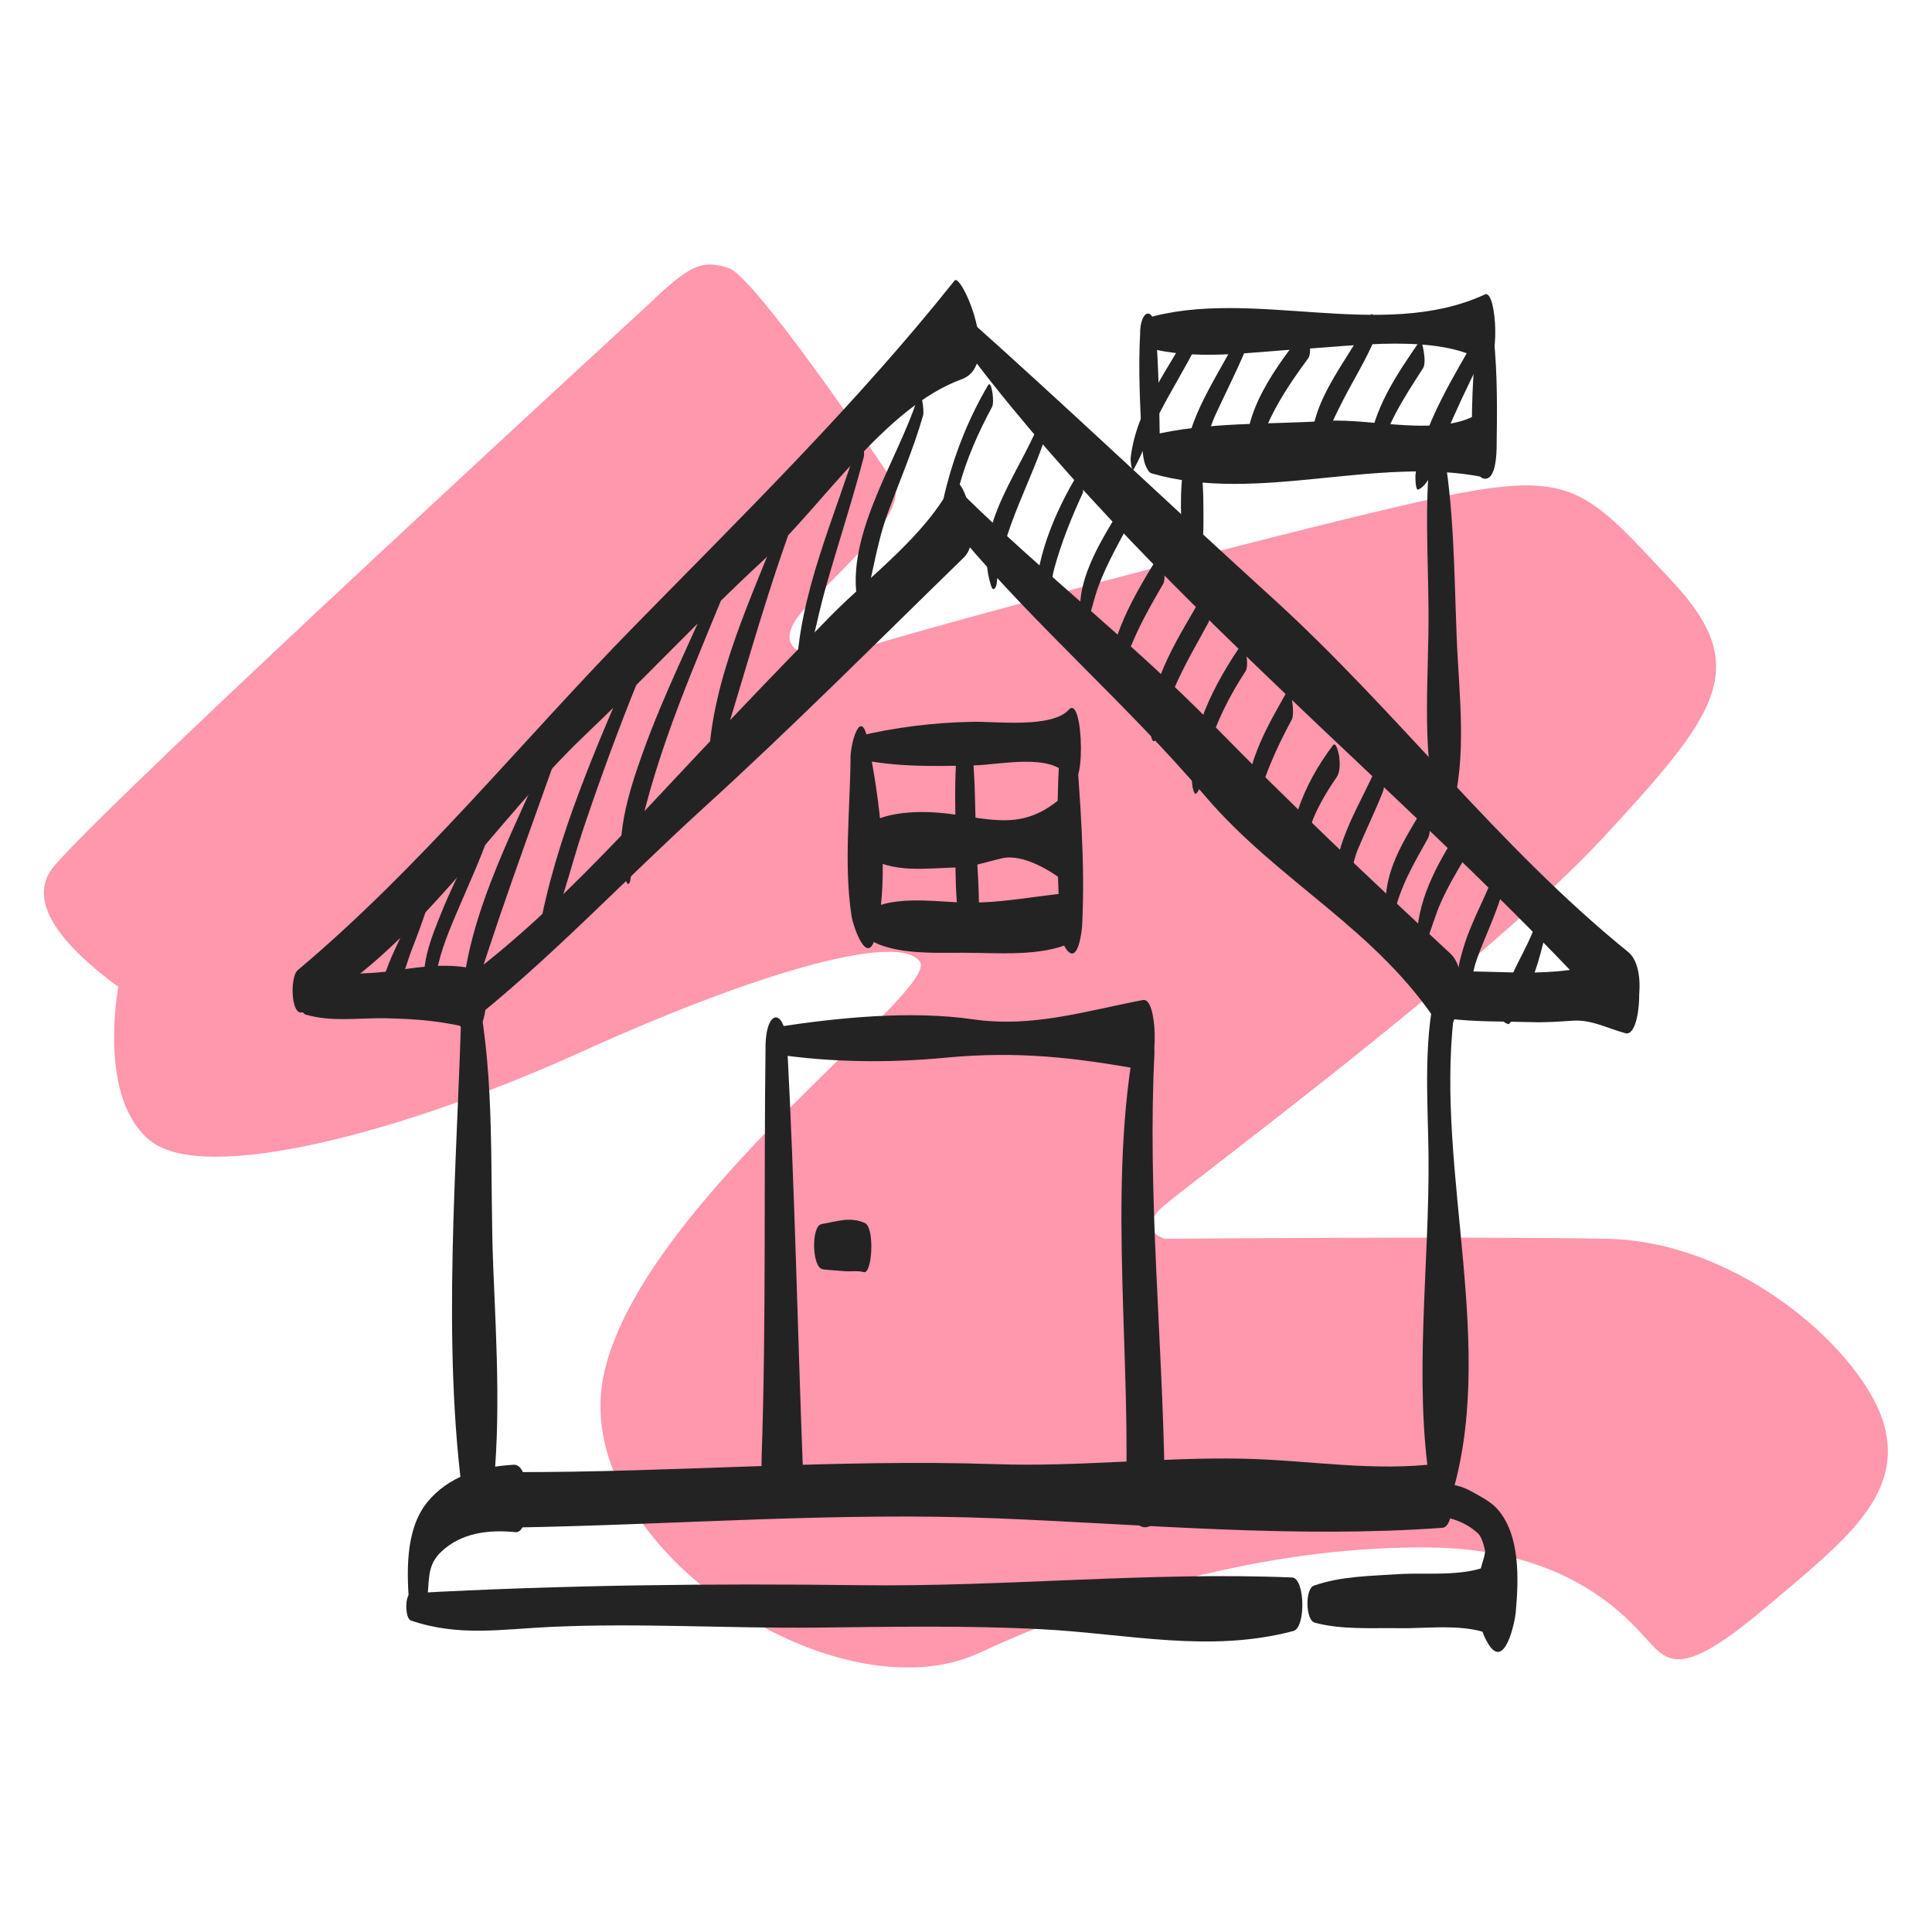
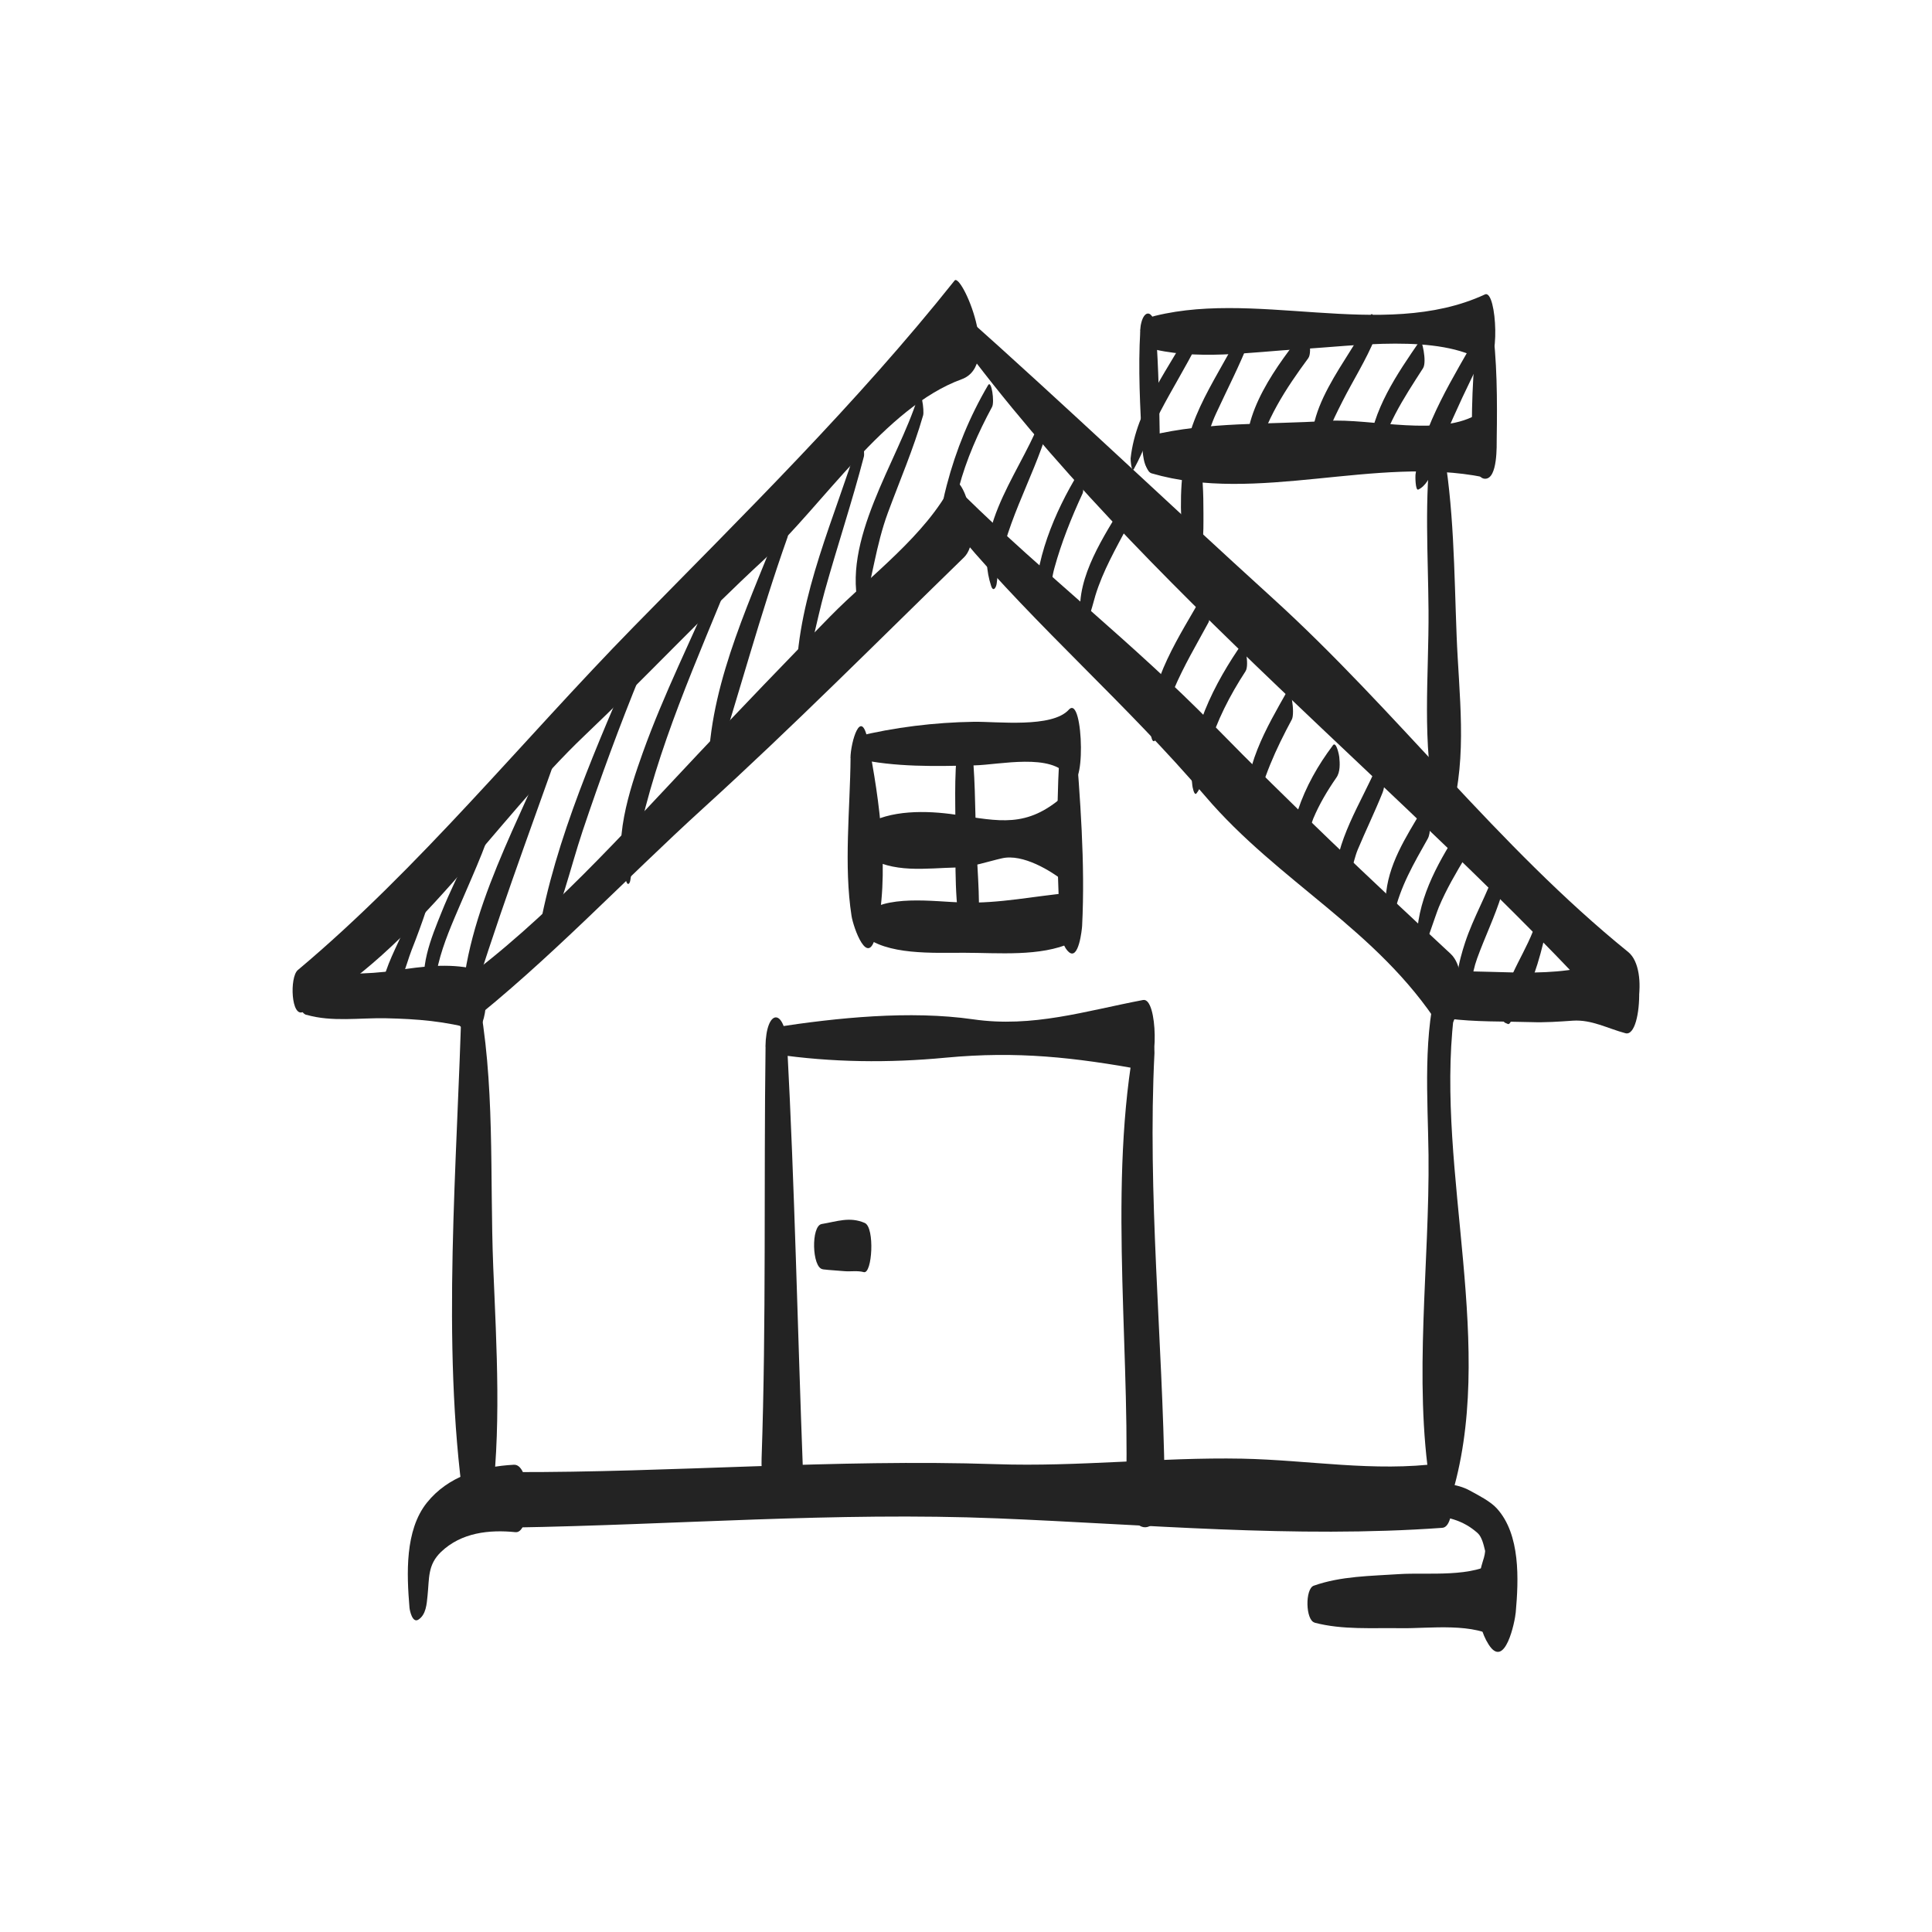
<svg xmlns="http://www.w3.org/2000/svg" id="Layer_1" data-name="Layer 1" viewBox="0 0 200 200">
  <defs>
    <style>
      .cls-1 {
        fill: #ff97ad;
      }

      .cls-1, .cls-2, .cls-3 {
        stroke-width: 0px;
      }

      .cls-2 {
        fill: none;
      }

      .cls-3 {
        fill: #232323;
      }
    </style>
    <clipPath id="clippath">
      <path class="cls-2" d="M264.81-192.64c-1.2,1.12-55.19,50.66-62.16,58.71-3.22,3.72,1.06,8.5,6.6,12.56,0,0-2.23,11.61,3.37,15.98,5.6,4.37,25.67-.68,44.65-9.29,18.98-8.6,32.91-12.29,34.96-9.29,2.05,3-28.4,24.58-32.64,42.33s23.76,36.19,38.78,29.22,31.41-11.06,46.56-10.92c15.16.14,21.03,7.92,23.08,10.1,2.05,2.18,3.96,2.73,11.88-3.96,7.92-6.69,14.2-11.47,12.15-18.84-2.05-7.37-14.75-18.98-28.68-19.25-13.93-.27-45.75,0-45.75,0,0,0-3.14-.82-.14-3.41,3-2.59,33.59-25.26,45.47-38.1,11.88-12.84,15.57-17.61,7.1-26.63-8.47-9.01-9.97-11.33-22.12-9.01-12.15,2.32-58.85,14.88-62.41,16.25-3.55,1.37-9.83.55-5.05-4.51,4.78-5.05,10.81-10.1,8.9-13.1-1.91-3-14.34-21.17-16.93-21.98s-3.77-.48-7.65,3.14Z" />
    </clipPath>
  </defs>
-   <path class="cls-1" d="M67.81,30.89c-1.2,1.12-55.19,50.66-62.16,58.71-3.22,3.72,1.06,8.5,6.6,12.56,0,0-2.23,11.61,3.37,15.98,5.6,4.37,25.67-.68,44.65-9.29,18.98-8.6,32.91-12.29,34.96-9.29,2.05,3-28.4,24.58-32.64,42.33-4.23,17.75,23.76,36.19,38.78,29.22,15.02-6.96,31.41-11.06,46.56-10.92,15.16.14,21.03,7.92,23.08,10.1s3.96,2.73,11.88-3.96c7.92-6.69,14.2-11.47,12.15-18.84-2.05-7.37-14.75-18.98-28.68-19.25-13.93-.27-45.75,0-45.75,0,0,0-3.14-.82-.14-3.41,3-2.59,33.59-25.26,45.47-38.1,11.88-12.84,15.57-17.61,7.1-26.63-8.47-9.01-9.97-11.33-22.12-9.01-12.15,2.32-58.85,14.88-62.41,16.25-3.55,1.37-9.83.55-5.05-4.51s10.81-10.1,8.9-13.1c-1.91-3-14.34-21.17-16.93-21.98-2.59-.82-3.77-.48-7.65,3.14Z" />
  <g>
    <path class="cls-3" d="M44.92,88.14c-.93,2.64-1.89,5.26-2.99,7.84-.88,2.07-1.99,3.96-2.41,6.17-.04.2-.07,1.59.39,1.37,1.51-.73,2.1-3.66,2.7-5.17,1.12-2.82,2.08-5.71,2.88-8.63.12-.43-.19-2.65-.57-1.57Z" />
    <path class="cls-3" d="M51.06,81.71c-1.2,4.51-3.66,8.48-5.38,12.8-.95,2.37-2.55,6.08-1.37,8.66.06.13.2.34.32.11.53-1.05.47-2.34.74-3.46.53-2.21,1.48-4.33,2.37-6.41,1.44-3.37,2.99-6.67,3.85-10.25.1-.41-.26-2.44-.53-1.45Z" />
    <path class="cls-3" d="M57.63,75.45c-3.61,9.27-9.55,18.9-9.86,29.08,0,.24.29,1.81.55.92,2.89-9.66,6.36-18.92,9.73-28.43.13-.37-.22-2.1-.43-1.57Z" />
    <path class="cls-3" d="M65.87,67.67c-3.95,9.27-8.41,19.1-10.13,29.08-.03.18.14,1.82.43,1.25,1.91-3.74,2.82-8.02,4.15-12,1.83-5.46,3.81-10.85,5.99-16.18.22-.53-.18-2.79-.45-2.16Z" />
    <path class="cls-3" d="M74.17,60.12c-2.53,5.94-5.45,11.71-7.63,17.8-1.35,3.78-3.24,9.4-1.69,13.38.16.41.35.13.4-.17,1.58-10.43,5.35-19.17,9.35-28.88.21-.51-.17-2.74-.43-2.13Z" />
    <path class="cls-3" d="M81.01,53.59c-3.09,8.08-7.34,16.56-7.66,25.34,0,.26.26,1.92.56.98,2.61-8.1,4.76-16.26,7.62-24.31.17-.47-.27-2.66-.52-2.01Z" />
    <path class="cls-3" d="M88.88,45.55c-2.42,7.92-6.26,16.05-6.44,24.44,0,.09.19,1.33.36.86,1.16-3.11,1.69-6.47,2.58-9.67,1.3-4.66,2.83-9.24,4.05-13.92.11-.44-.21-2.85-.55-1.72Z" />
    <path class="cls-3" d="M95,41.17c-2.02,6.52-8.05,14.88-6,22.02.08.29.26.26.34,0,.98-3.39,1.33-6.73,2.57-10.1,1.24-3.36,2.66-6.64,3.65-10.09.14-.47-.2-3.02-.57-1.83Z" />
    <path class="cls-3" d="M102.28,39.88c-1.9,3.24-3.32,6.7-4.27,10.34-.59,2.27-1.27,5.47-.31,7.72.11.26.25,0,.29-.14.71-2.34.63-4.93,1.27-7.33.77-2.91,2.01-5.7,3.44-8.35.27-.49-.06-2.87-.42-2.24Z" />
    <path class="cls-3" d="M107.99,42.7c-1.86,5.61-7.46,11.61-5.39,17.95.22.68.53.17.58-.27.62-5.86,3.65-10.49,5.32-16.03.13-.43-.16-2.71-.51-1.64Z" />
    <path class="cls-3" d="M111.65,48.95c-2.46,4.01-4.68,9.25-4.46,14.04,0,.06.18,1.47.46,1.12,1.07-1.35,1.04-3.65,1.5-5.3.73-2.66,1.76-5.23,2.92-7.73.2-.44-.02-2.77-.41-2.13Z" />
    <path class="cls-3" d="M116.32,52.09c-1.99,3.36-4.9,7.57-4.47,11.69.3,2.92,1.27-1.24,1.54-2.12.77-2.54,2.14-4.91,3.37-7.24.27-.5-.05-2.98-.44-2.33Z" />
-     <path class="cls-3" d="M119.88,57.61c-2.4,3.94-5.23,8.53-5.07,13.31,0,.09.1,1.27.4,1.01.42-.38.46-.8.62-1.36.35-1.23.74-2.43,1.22-3.61.91-2.27,2.14-4.42,3.37-6.53.36-.61-.06-3.6-.53-2.82Z" />
    <path class="cls-3" d="M124.55,61.53c-2.37,4.23-5.72,9.01-5.46,14.07,0,.11.1,1.37.44,1.09.48-.41.49-.88.65-1.51.32-1.32.81-2.58,1.34-3.83,1.01-2.39,2.35-4.64,3.58-6.91.35-.64-.1-3.71-.55-2.91Z" />
    <path class="cls-3" d="M128.64,66.54c-2.82,4.02-5.85,9.69-5.21,14.77,0,.06.18,1.13.43.82.92-1.14.85-3.26,1.25-4.65.82-2.82,2.22-5.53,3.82-7.98.46-.7-.16-3.15-.29-2.96Z" />
    <path class="cls-3" d="M133.2,71.64c-1.98,3.51-4.8,8.21-3.95,12.42l.28.52h.11s.34-.54.34-.54c.7-3.44,2.1-6.49,3.75-9.56.34-.63-.09-3.63-.54-2.85Z" />
    <path class="cls-3" d="M137.98,77.16c-1.54,2.04-2.81,4.28-3.62,6.71-.65,1.97-1.47,4.5-.73,6.55.09.26.12.25.32.28.11.01,1.79-5.47,1.99-5.94.63-1.51,1.47-2.92,2.4-4.26.41-.58.37-1.47.3-2.15,0-.08-.3-1.67-.66-1.2Z" />
    <path class="cls-3" d="M142.57,79.23c-1.68,3.94-4.39,7.82-4.4,12.23,0,.12.11,1.45.47,1.15,1.08-.91,1.38-3.38,1.91-4.65.83-1.98,1.77-3.91,2.57-5.9.27-.69.25-1.53.11-2.25-.04-.23-.37-1.24-.65-.57Z" />
    <path class="cls-3" d="M147.24,83.79c-1.7,2.88-3.62,5.76-3.79,9.2-.02.42.52,3.3.86,1.7.63-2.9,2.04-5.29,3.48-7.85.36-.64.24-1.75.11-2.43-.06-.33-.3-1.25-.67-.62Z" />
    <path class="cls-3" d="M151.32,85.45c-2.23,3.46-4.45,7.18-4.64,11.4-.02.45-.11,1.98.41,2.26.05.03,1.61-4.63,1.86-5.21.77-1.84,1.79-3.57,2.81-5.27.31-.51.22-1.41.17-1.97,0-.06-.31-1.67-.61-1.2Z" />
    <path class="cls-3" d="M154.82,89.98c-.87,2.6-2.29,4.97-3.15,7.58-.61,1.85-1.42,4.83-.36,6.66.12.2.31.27.4,0,.55-1.62.6-3.35,1.2-5,.8-2.21,1.83-4.32,2.53-6.57.19-.6-.36-3.45-.63-2.66Z" />
    <path class="cls-3" d="M159.07,95.32c-.91,3.08-3.14,5.7-3.54,8.89-.05.38-.15,1.48.3,1.68l.31.13.13-.07c1.71-2.38,2.79-5.48,3.48-8.31.18-.74.16-1.62-.06-2.34-.18-.6-.46-.54-.63.01Z" />
    <path class="cls-3" d="M123.52,33.44c-2.35,4.49-5.92,8.84-6.48,14.02-.01.13.09,1.55.35,1.07,1.05-1.89,1.72-4,2.72-5.92,1.23-2.36,2.64-4.63,3.84-7.01.25-.5-.11-2.79-.44-2.16Z" />
    <path class="cls-3" d="M128.93,33.11c-2.04,4.86-5.94,9.34-6.31,14.75-.01.22.16,2.25.63,1.5,1.2-1.9,1.67-4.46,2.63-6.54,1.17-2.54,2.46-5.01,3.47-7.62.19-.5-.17-2.7-.43-2.1Z" />
    <path class="cls-3" d="M135.12,34.12c-2.79,3.51-6.91,8.85-5.92,13.65.02.12.11.64.34.61h.1c.35-.05.41-.71.45-.94.73-3.78,3.1-7.32,5.34-10.36.49-.66-.11-3.21-.31-2.96Z" />
    <path class="cls-3" d="M141.89,32.62c-2.04,4.53-7.73,10.17-5.63,15.62.51,1.31.8-.74.79-1.19q0,.59,0,0c-.03-.8.14-1.45.41-2.2.41-1.13.96-2.21,1.5-3.28,1.11-2.2,2.46-4.3,3.39-6.59.22-.54-.16-3.02-.45-2.36Z" />
    <path class="cls-3" d="M147.02,35.23c-2.43,3.54-4.96,7.18-5.36,11.56-.08.82.62,3.38.94,1.32.57-3.69,2.73-6.91,4.71-9.99.44-.69-.16-3.09-.29-2.9Z" />
    <path class="cls-3" d="M153.06,34.41c-2.5,4.5-5.83,9.57-6.53,14.74-.02.11-.02,1.67.29,1.53,1.48-.67,2-3.7,2.6-5.12,1.26-2.97,2.62-5.89,4.09-8.76.27-.52-.08-3.05-.44-2.39Z" />
    <path class="cls-3" d="M31.41,104.75c11.59-6.29,19.75-19.72,29.13-28.63,6.26-5.95,12.14-12.27,18.5-18.14,6.07-5.6,12.59-15.84,20.51-18.72,4.21-1.53-.05-11.06-.73-10.22-10.2,12.81-21.8,24.18-33.23,35.85-11.51,11.75-22.18,24.98-34.76,35.53-.87.73-.7,5.01.58,4.32Z" />
    <path class="cls-3" d="M99.13,35c19.39,26.21,46.44,46.63,68.22,70.58,2.07,2.28,3.49-5.17,1.21-7.02-13.59-11.01-23.89-24.89-36.83-36.65-10.82-9.83-21.39-19.9-32.31-29.62-.42-.38-.62,2.26-.28,2.72Z" />
    <path class="cls-3" d="M31.72,105.05c2.66.77,5.51.3,8.25.36,3.19.07,6.17.3,9.24,1.19,1.15.33,1.85-5.86-.16-6.31-2.67-.59-5.33-.24-8.01.16-3.27.48-6.16.37-9.44.21-1.22-.06-1.07,4.05.11,4.4Z" />
    <path class="cls-3" d="M48.1,106.28c8.7-6.82,16.58-15.24,24.78-22.69,9.17-8.34,18.03-17.25,26.91-25.89,2.15-2.1-.33-9.38-1.25-7.57-2.71,5.3-8.48,9.48-12.59,13.67-4.64,4.73-9.23,9.52-13.77,14.34-7.64,8.11-15.65,17.09-24.66,23.65-1.14.83-.31,5.21.59,4.5Z" />
    <path class="cls-3" d="M99.48,55.58c7.92,9.4,17.26,17.42,25.27,26.82,7.62,8.94,17.81,13.78,24.29,23.87,1.34,2.08,3.52-5.32,1.12-7.54-8.39-7.79-16.55-15.5-24.53-23.66-8.2-8.39-17.49-15.6-25.87-23.83-.57-.56-1.02,3.47-.28,4.34Z" />
    <path class="cls-3" d="M149.87,105.44c2.91.37,5.72.28,8.64.37,1.45.05,2.86-.05,4.31-.15,1.95-.13,3.6.81,5.45,1.3,1.91.5,2.06-9.35-.59-8.06-5.53,2.68-11.93,1.49-17.93,1.66-1.27.04-1.2,4.71.12,4.87Z" />
    <path class="cls-3" d="M118.04,34.24c-.23,3.92-.02,7.87.2,11.79.03.5.09,2.72.98,2.7.89-.02.86-2.24.85-2.75-.06-3.93-.13-7.87-.42-11.79-.18-2.36-1.48-2.27-1.62.04Z" />
    <path class="cls-3" d="M118.61,35.94c5.11,1.46,10.85.49,16.13.19,5.29-.29,14.24-1.63,18.89,1.3,1.71,1.08,1.35-7.53.09-6.95-10.66,4.94-24.19-.8-35.18,2.5-.68.21-.6,2.77.07,2.96Z" />
    <path class="cls-3" d="M153.19,32.82c-.67,4.09-.86,8.48-.82,12.62,0,.7.12,4.16,1.39,4.12,1.29-.03,1.17-3.48,1.18-4.19.06-3.94.05-8.11-.5-12.02-.18-1.27-.91-2.57-1.24-.54Z" />
    <path class="cls-3" d="M119.21,49c10.91,3.19,23.21-1.85,34.38.4,1.56.31,1.09-7.65-.43-6.66-3.97,2.6-11.22.53-15.77.83-6.01.39-12.44.08-18.28,1.51-.97.24-.83,3.65.1,3.92Z" />
    <path class="cls-3" d="M148.17,45.89c-.74,5.72-.33,11.56-.29,17.31.05,6.7-.74,13.83.79,20.38.23.98,1.14,2.13,1.59.54,1.67-5.86.76-12.27.53-18.29-.26-6.6-.26-13.47-1.48-19.98-.25-1.33-.97-1.33-1.14.03Z" />
    <path class="cls-3" d="M122.83,46.55c-.7,3.01-.7,6.51-.36,9.56.08.72.19,1.9.79,2.42.74.65,1.11-1.32,1.15-1.63-.43,1.44-.48,1.68-.15.71.11-.41.18-.83.21-1.26.13-1.08.11-2.15.11-3.23,0-1.99-.05-4.1-.46-6.05-.18-.86-.94-2.06-1.3-.52Z" />
    <path class="cls-3" d="M47.79,103.45c-.43,16.9-2.14,35.51.23,52.25.29,2.08,2.27,4.05,2.74.82,1.19-8.21.64-17.08.3-25.36-.38-9.45.24-19.13-1.62-28.44-.47-2.37-1.62-.9-1.66.73Z" />
    <path class="cls-3" d="M148.96,101.24c-1.72,5.66-1.15,12.48-1.08,18.3.12,11.23-1.58,23.23.18,34.28.17,1.05,1.31,3.91,2.08,1.45,4.93-15.66-1.54-33.85.35-50.01.1-.88-.59-7.11-1.53-4.02Z" />
    <path class="cls-3" d="M43.3,167.67c.81-.51.87-1.62.96-2.49.19-1.8-.01-3.18,1.4-4.53,2.09-2,4.98-2.32,7.71-2.04,1.67.16,1.71-7.08-.17-6.98-3.4.18-6.81,1.18-9.01,3.93-2.29,2.86-2.09,7.4-1.8,10.86.03.34.31,1.62.91,1.25Z" />
    <path class="cls-3" d="M53.06,158.13c16.7-.27,33.45-1.63,50.19-.95,15.27.62,30.78,2.08,46.06.98.86-.06,1.01-1.91,1.03-2.48v-.15c.13-3.86-2.42-5.69-2.25-.83v.15c.36-1.12.71-2.25,1.06-3.37-6.95.92-13.62-.34-20.58-.48-8.49-.16-16.96.86-25.45.57-16.66-.56-33.5.88-50.19.82-1.45,0-1.36,5.76.14,5.73Z" />
    <path class="cls-3" d="M147.63,156.89c2.02.02,3.83.45,5.35,1.83.42.38.61,1.21.74,1.75.09.35.03.18.03-.11-.01.4-.06.69-.25,1.27-.8,2.52-.88,6.31.61,8.62,1.69,2.63,2.72-2.39,2.8-3.35.3-3.38.5-8.05-1.96-10.75-.67-.74-1.91-1.36-2.78-1.84-1.4-.77-3.08-.81-4.63-.67-.78.07-.68,3.24.08,3.25Z" />
-     <path class="cls-3" d="M42.52,167.75c4.97,1.7,9.37.9,14.6.66,9.04-.41,18.19.17,27.25.08,7.86-.08,15.63-.24,23.5.17,8.83.46,17.33,2.49,26.02.18,1.31-.35,1.21-5.49-.14-5.54-14.83-.61-29.83.99-44.69.8-15.61-.2-30.89-.02-46.47.83-.72.04-.67,2.61-.07,2.82Z" />
    <path class="cls-3" d="M136.09,167.98c2.9.76,5.94.52,8.92.57,2.91.05,7.71-.65,10.16,1.18,2.24,1.68,2.09-9.98-.2-8.2-2.36,1.84-7.24,1.23-10.1,1.42-2.98.2-6.04.2-8.87,1.2-.91.32-.86,3.57.09,3.82Z" />
    <path class="cls-3" d="M79.25,108.36c-.19,14.2.08,28.43-.41,42.62-.21,6.18,4.57,8.71,4.28,1.27-.56-14.65-.85-29.3-1.63-43.95-.22-4.02-2.19-3.95-2.25.06Z" />
    <path class="cls-3" d="M80.26,109.13c5.83.86,11.78.92,17.64.36,7.43-.7,13.28-.04,20.61,1.29,1.43.26,1.36-7.56-.18-7.26-6,1.14-11.43,2.89-17.59,2-6.55-.94-14.06-.17-20.55.83-.64.1-.57,2.68.07,2.77Z" />
    <path class="cls-3" d="M117.85,105.94c-3.25,15-.94,32.16-1.26,47.45-.13,6.35,4.06,6.25,3.97-.1-.21-14.61-1.79-29.71-1.05-44.28.04-.79-1.02-6-1.66-3.08Z" />
    <path class="cls-3" d="M85.17,131.4c.74.09,1.48.12,2.23.19.68.06,1.35-.08,2.02.1.87.23,1.16-4.62.1-5.09-1.56-.68-2.88-.15-4.46.11-1.12.19-1.01,4.54.11,4.68Z" />
    <path class="cls-3" d="M88.05,78.48c-.05,5.28-.71,11.12.1,16.33.19,1.22,1.71,5.49,2.52,2,1.47-6.24.41-13.87-.82-20.11-.71-3.64-1.8.17-1.81,1.78Z" />
    <path class="cls-3" d="M88.69,78.54c3.99.89,8.16.79,12.22.69,2.52-.06,8.03-1.32,9.65,1.14,1.88,2.86,1.66-8.65.08-6.9-1.74,1.92-7.44,1.21-9.84,1.25-4.04.06-8.24.57-12.17,1.54-.5.12-.44,2.18.06,2.29Z" />
    <path class="cls-3" d="M109.81,76.11c-.46,6.17-.46,12.61-.11,18.78.06,1.05.05,2.89.95,3.67,1.02.87,1.35-2.36,1.37-2.7.33-6.53-.21-13.26-.72-19.78-.18-2.34-1.32-2.22-1.49.04Z" />
    <path class="cls-3" d="M89.35,96.76c2.34,2.16,7.35,1.86,10.46,1.87,3.51,0,7.87.43,11.13-1.05,1.06-.48,1.01-5.26-.13-5.16-3.78.34-7.28,1.12-11.13,1.01-3.07-.09-8.07-.89-10.38,1.3-.38.35-.32,1.68.05,2.03Z" />
    <path class="cls-3" d="M99.35,76.02c-.62,3.2-.45,6.53-.44,9.78.01,3.78-.14,7.87.73,11.56.37,1.59,1.3,1.73,1.52-.04.41-3.37.03-6.75-.1-10.13-.14-3.55-.08-7.16-.55-10.69-.16-1.2-.8-2.27-1.15-.49Z" />
    <path class="cls-3" d="M89.61,88.58c2.84,1.87,6.18,1.29,9.48,1.22,1.52-.03,3.17-.62,4.64-.95,2.14-.49,5.06,1.27,6.57,2.5,2.28,1.85,2.01-10.9-.22-8.94-3.8,3.34-6.61,2.6-11.13,1.93-3.01-.45-6.85-.53-9.43,1.11-.58.37-.48,2.77.08,3.13Z" />
  </g>
</svg>